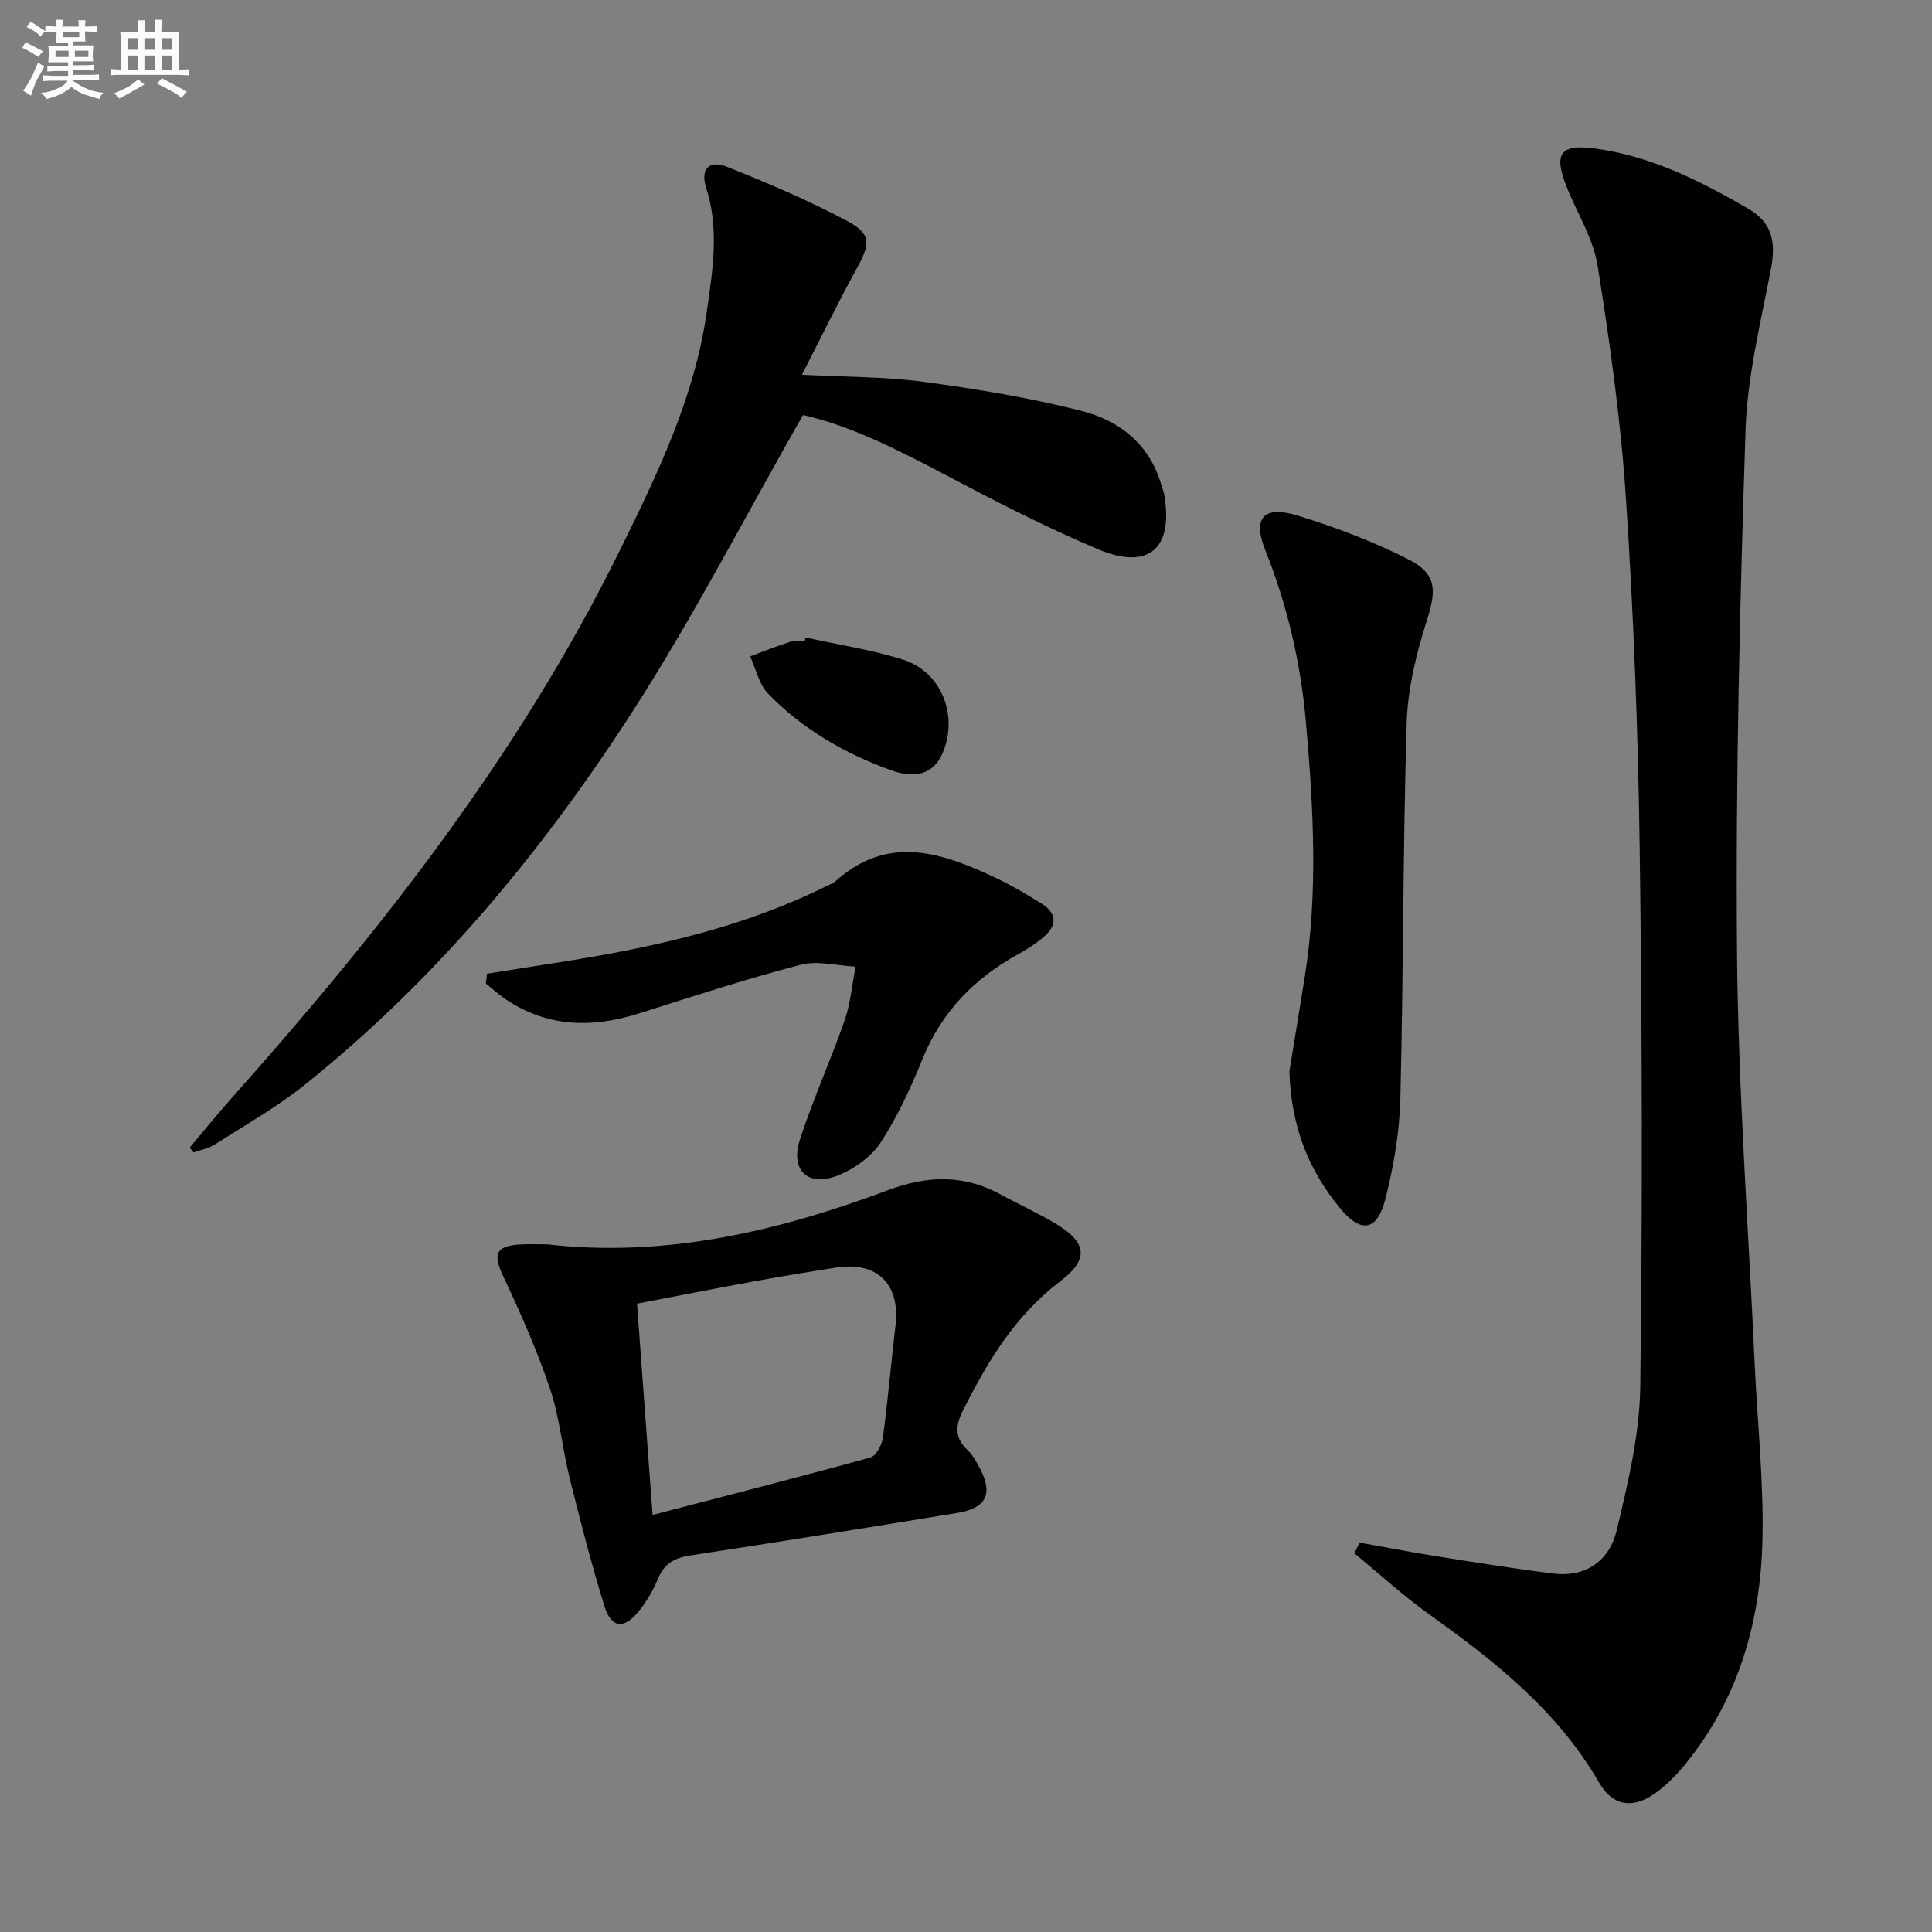
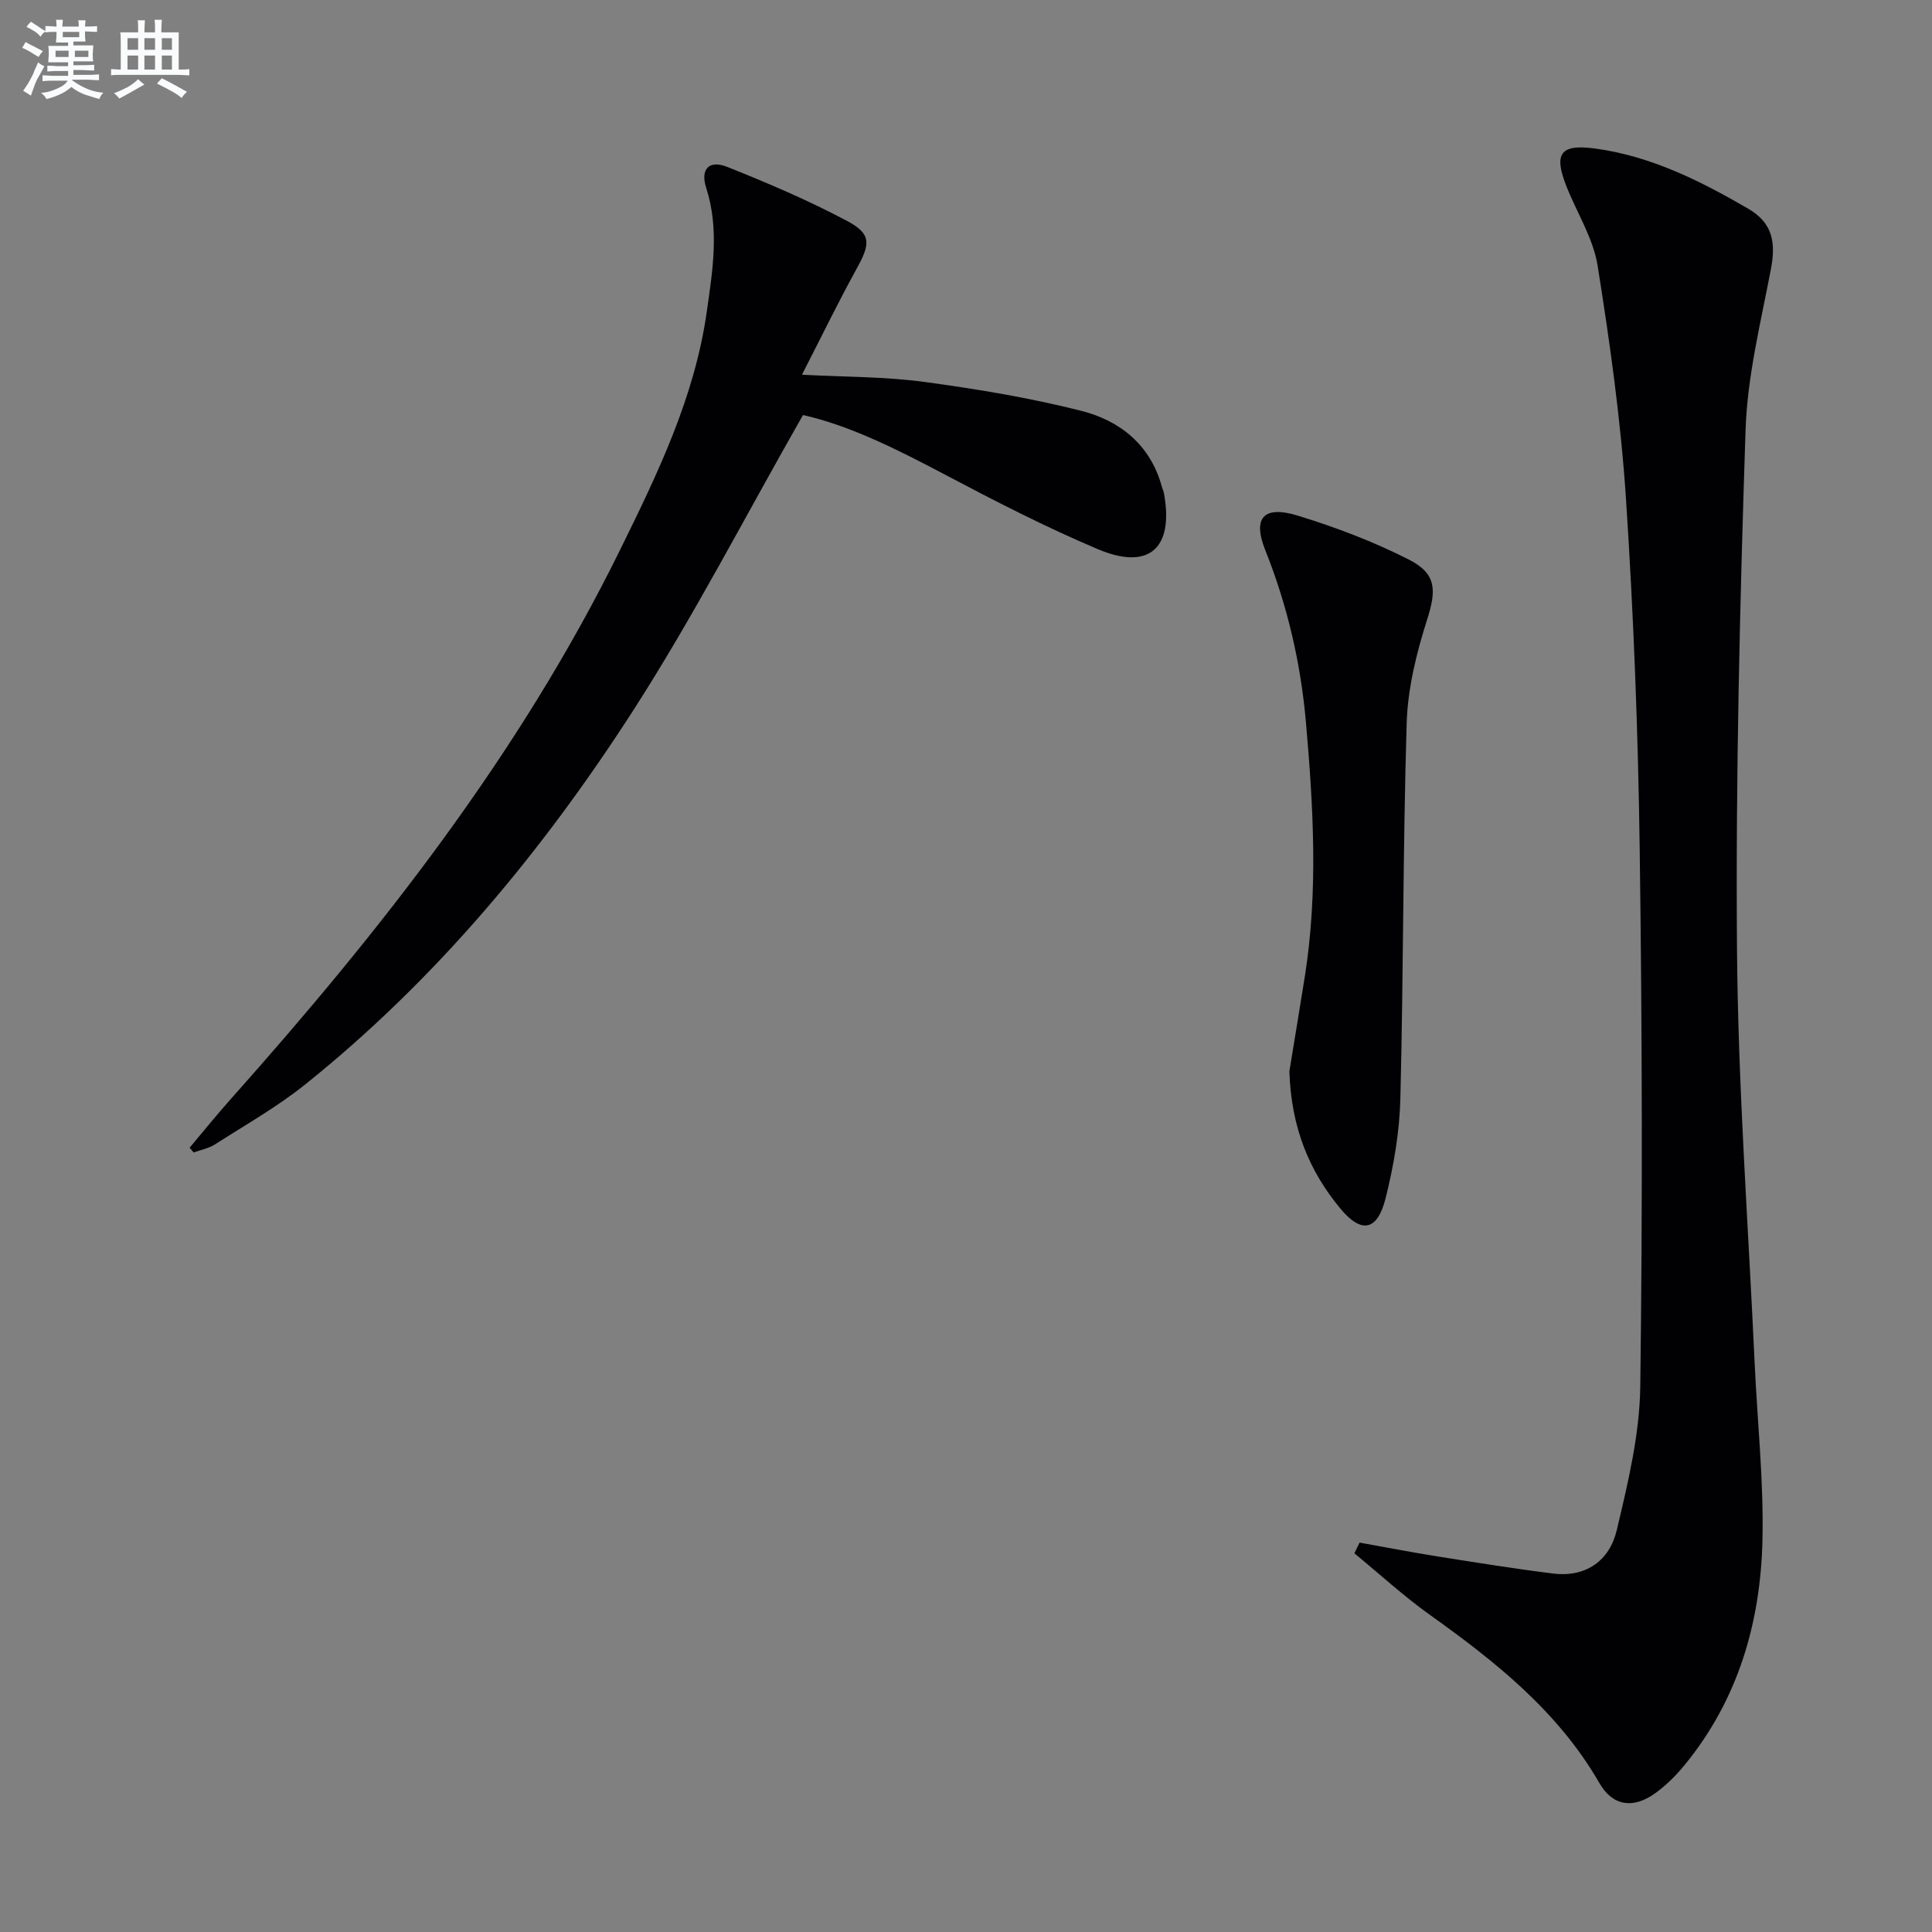
<svg xmlns="http://www.w3.org/2000/svg" enable-background="new 0 0 400 400" viewBox="0 0 400 400">
  <rect x="0" y="0" width="400" height="400" fill="#808080" stroke="none" />
  <g fill="#010103">
    <path d="m281.49 319.38c5.32.95 10.62 1.98 15.95 2.83 8.02 1.27 16.04 2.57 24.1 3.57 6.84.86 11.7-2.71 13.18-8.93 2.32-9.77 4.75-19.81 4.88-29.77.49-37.13.39-74.28-.12-111.42-.33-24.1-1.25-48.21-2.83-72.25-1.06-16.2-3.32-32.36-5.88-48.4-.91-5.72-4.34-11.02-6.5-16.55-2.63-6.72-1.17-8.67 5.97-7.71 11.57 1.56 21.84 6.72 31.73 12.47 5.1 2.97 5.71 7.08 4.68 12.49-2.1 11.05-4.88 22.15-5.25 33.31-1.18 35.91-2.06 71.86-1.77 107.78.23 28.41 2.34 56.8 3.64 85.19.56 12.28 1.9 24.57 1.63 36.83-.39 17.11-5.04 33.13-16.18 46.68-1.78 2.16-3.83 4.21-6.1 5.82-4.49 3.2-8.72 2.64-11.48-2.15-8.57-14.87-21.51-25.13-35.14-34.86-5.44-3.89-10.4-8.45-15.59-12.71z" />
    <path d="m39.26 237.62c2.82-3.35 5.57-6.76 8.48-10.03 31.1-34.89 59.82-71.45 80.6-113.66 7.79-15.82 15.48-31.67 17.99-49.39 1.21-8.55 2.64-17.08-.13-25.68-1.24-3.85.61-5.8 4.35-4.31 8.44 3.36 16.85 6.95 24.86 11.21 5.03 2.68 4.78 4.73 2.02 9.74-3.9 7.08-7.44 14.37-11.39 22.08 9.01.48 17.16.4 25.16 1.47 10.98 1.48 21.98 3.3 32.71 6.02 7.99 2.03 14.28 7.06 16.63 15.67.13.48.36.93.45 1.41 2.07 11.35-3.07 16.03-13.67 11.56-10.84-4.58-21.35-9.99-31.76-15.49-9.84-5.2-19.7-10.15-29.31-12.29-11.94 20.93-22.6 41.65-35.15 61.16-18.72 29.08-40.72 55.62-67.88 77.41-5.81 4.66-12.39 8.38-18.69 12.42-1.31.84-2.95 1.14-4.44 1.69-.28-.34-.55-.67-.83-.99z" />
-     <path d="m113.26 257.63c24.56 2.79 47.88-2.71 70.59-11.22 8.23-3.08 15.77-3.27 23.45.95 3.64 2 7.44 3.72 11.01 5.83 6.75 3.98 7.29 7.46 1.17 12.11-9.35 7.1-15.07 16.66-20.17 26.86-1.55 3.1-1.64 5.53.96 8.01 1.06 1.01 1.83 2.38 2.53 3.69 2.9 5.43 1.45 8.4-4.74 9.4-18.34 2.99-36.69 5.98-55.06 8.76-3.31.5-5.44 1.67-6.76 4.82-1.02 2.42-2.38 4.79-4.04 6.81-3.1 3.77-5.66 3.44-7.1-1.23-2.68-8.71-4.96-17.55-7.16-26.4-1.52-6.11-2.06-12.51-4.05-18.43-2.68-7.95-6.08-15.68-9.67-23.27-2.21-4.67-1.65-6.38 3.56-6.67 1.82-.11 3.66-.02 5.48-.02zm21.85 56.02c15.34-4 30.26-7.8 45.1-11.9 1.17-.32 2.37-2.58 2.58-4.07 1.04-7.71 1.69-15.48 2.61-23.21 1.02-8.64-3.78-13.38-12.39-12.02-5.57.88-11.13 1.79-16.68 2.8-8.07 1.48-16.13 3.07-24.44 4.66 1.1 14.92 2.15 29.27 3.22 43.74z" />
    <path d="m266.95 221.82c.9-5.53 2.07-12.55 3.19-19.59 2.79-17.55 1.78-35.12.24-52.69-1.08-12.28-3.83-24.14-8.42-35.64-2.69-6.74-.31-9.32 6.79-7.13 7.85 2.42 15.64 5.37 22.95 9.09 5.85 2.97 5.67 6.46 3.73 12.55-2.18 6.86-3.97 14.12-4.19 21.27-.79 25.92-.66 51.87-1.31 77.8-.17 6.89-1.37 13.88-3.05 20.58-1.71 6.81-5.01 7.42-9.38 2.15-6.41-7.74-10.16-16.65-10.55-28.39z" />
-     <path d="m100.84 201.59c5.62-.89 11.24-1.76 16.85-2.66 18.59-3 36.84-7.16 53.82-15.67.45-.22.98-.35 1.33-.68 11.04-10.05 22.38-6.02 33.68-.65 3.14 1.5 6.15 3.3 9.11 5.15 3.16 1.97 3.31 4.46.51 6.86-1.63 1.4-3.47 2.59-5.36 3.63-9.04 4.98-15.8 11.89-19.76 21.62-2.43 5.98-5.17 11.94-8.67 17.32-1.92 2.96-5.42 5.45-8.75 6.81-6.26 2.55-10.06-.95-7.99-7.37 2.7-8.34 6.37-16.37 9.25-24.66 1.24-3.55 1.55-7.43 2.28-11.16-3.82-.19-7.88-1.3-11.4-.38-11.23 2.93-22.3 6.53-33.38 10.05-9.88 3.14-19.29 2.92-28.06-3.19-1.3-.91-2.47-1.99-3.71-2.99.09-.67.17-1.35.25-2.03z" />
-     <path d="m166.78 131.98c6.75 1.5 13.64 2.53 20.2 4.6 8.04 2.54 11.55 11.77 8.09 19.52-1.75 3.91-5.29 5.29-10.55 3.39-9.6-3.47-18.37-8.52-25.5-15.88-1.88-1.94-2.51-5.11-3.71-7.72 2.77-1.02 5.51-2.12 8.31-3.02.9-.29 1.98-.05 2.97-.05.07-.28.13-.56.19-.84z" />
  </g>
  <path d="m6.8 9.5c.6.3 1.3.7 2.1 1.1-.4.4-.7.8-.9 1.2-.7-.4-1.3-.8-1.8-1.1s-1.1-.6-1.6-.8c.2-.4.5-.8.7-1.2.4.2.8.5 1.5.8zm.9 6.9c-.3.6-.5 1.1-.7 1.7s-.4 1.1-.6 1.7c-.6-.4-1.1-.7-1.6-1 .7-1 1.2-1.8 1.5-2.4.3-.5.6-1.1.8-1.7.3-.6.5-1.2.8-1.8.3.3.8.6 1.3.8-.7 1.3-1.2 2.2-1.5 2.7zm.1-11c.4.3 1 .7 1.7 1.1-.5.2-.8.6-1.1 1.1-.5-.6-1-1-1.4-1.2s-.9-.6-1.5-.8c.2-.4.5-.7.9-1.1.5.3.9.6 1.4.9zm10.5 13.1c1 .4 2 .6 3.1.7-.4.4-.7.8-.8 1.3-.9-.2-1.9-.6-3-.9-1-.4-2-.9-2.8-1.6-.5.4-1.1.9-1.9 1.3s-1.9.9-3.3 1.2c-.1-.3-.5-.8-1.1-1.3 1 0 2.1-.3 3.2-.8 1.2-.5 1.9-1 2.3-1.7h-3.2c-.4 0-1 0-2 .1v-1.2c1 0 1.7.1 2 .1h3.3v-1h-2.3c-.2 0-.9 0-2 .1v-1.2c1.2 0 1.9.1 2 .1h2.3v-.8h-4.1c0-.7.1-1.2.1-1.6 0-.5 0-1.1-.1-1.8h4.1v-.7h-2.5c0-.6.1-1.1.1-1.6v-.6h-.5c-.4 0-1 0-1.8.1v-1.3c1.2 0 1.9.1 2.1.1h.2c0-.3 0-.8-.1-1.4h1.4c0 .6-.1 1-.1 1.4h3.4c0-.4 0-.8-.1-1.3h1.5c0 .4-.1.9-.1 1.3.7 0 1.5 0 2.5-.1v1.2c-1 0-1.8-.1-2.5-.1v.6c0 .3 0 .8.1 1.5h-2.5v.8h4.1c0 .8-.1 1.3-.1 1.8s0 1 .1 1.5h-4.1v.8h1.4c.8 0 1.8 0 2.9-.1v1.2c-1 0-1.9-.1-2.8-.1h-1.5v1h3.2c.3 0 1 0 2.1-.1v1.2c-1.1 0-1.8-.1-2.1-.1h-3.4l-.1.1c1.4 1 2.4 1.5 3.4 1.9zm-4.1-6.7v-1.3h-2.7v1.3zm2.2-4.1v-1.1h-3.4v1.1zm1.9 4.1v-1.3h-2.8v1.3z" fill="#fafbfc" />
  <path d="m37 6.7v2.3 5.4c1 0 1.8 0 2.2-.1v1.3c-.6 0-1.5-.1-2.5-.1h-11.9c-.7 0-1.3 0-1.8.1v-1.3c.5 0 1.1.1 2 .1v-5.2c0-1 0-1.8-.1-2.5h3.7c0-1.3 0-2.1-.1-2.5h1.5c0 .4-.1 1.3-.1 2.5h2.2c0-1.2 0-2.1-.1-2.6h1.5c0 .4-.1 1.3-.1 2.6zm-12.3 13.7c-.3-.4-.7-.8-1.1-1.1 1.1-.4 2.1-.9 2.9-1.3.8-.5 1.5-1 2.1-1.6.4.4.9.8 1.3 1.1-2.5 1.4-4.2 2.4-5.2 2.9zm3.9-10.1v-2.4h-2.2v2.4zm0 4.1v-2.9h-2.2v2.9zm3.5-4.1v-2.4h-2.2v2.4zm0 4.1v-2.9h-2.2v2.9zm.4 2.9 1-1.1c.6.3 1.4.7 2.5 1.3s2 1.1 2.7 1.5c-.4.4-.8.8-1.1 1.3-.8-.8-2.5-1.7-5.1-3zm3.1-7v-2.4h-2.1v2.4zm0 4.1v-2.9h-2.1v2.9z" fill="#fafbfc" />
</svg>